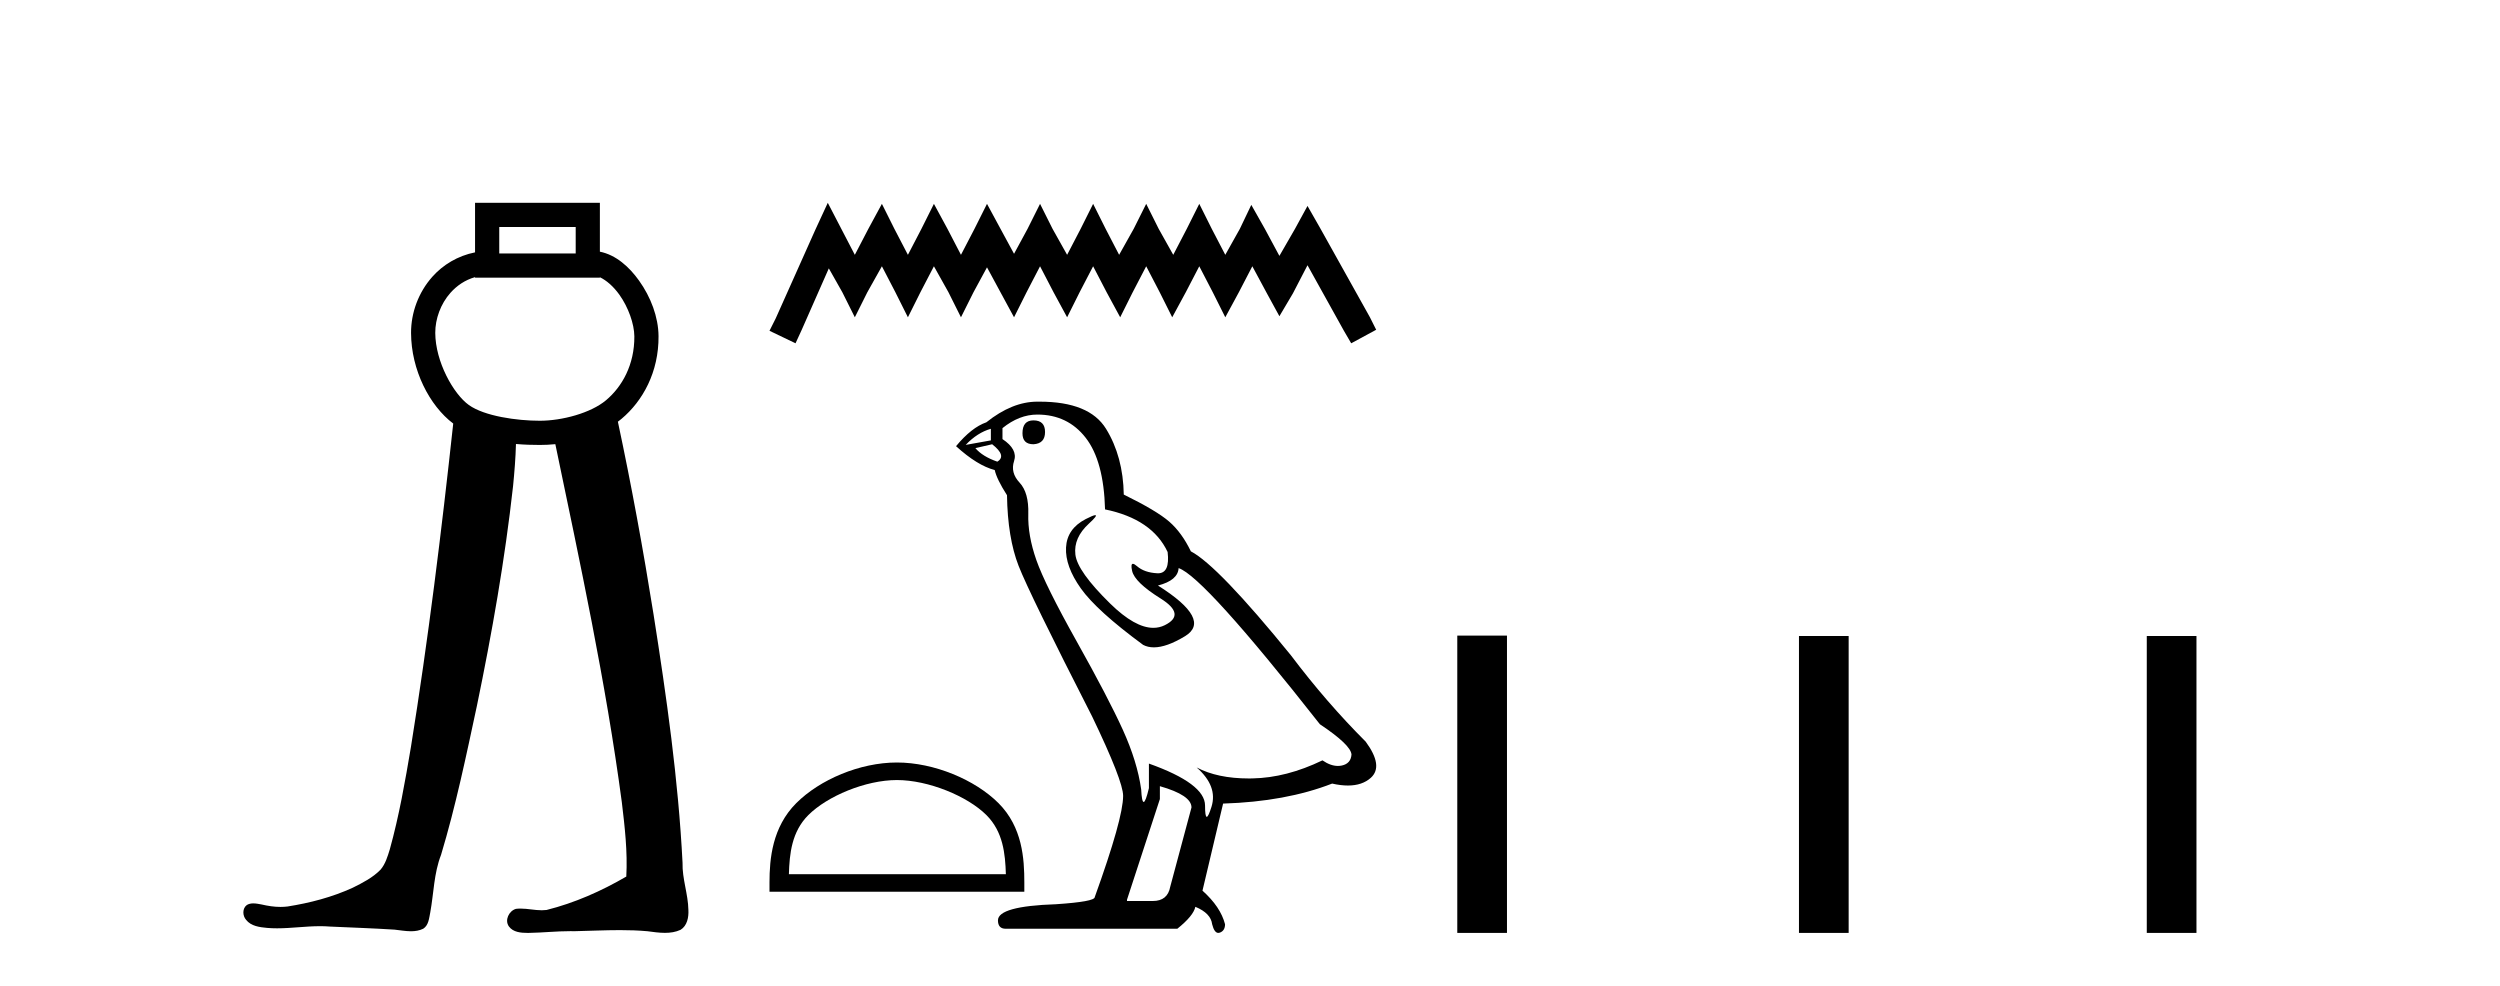
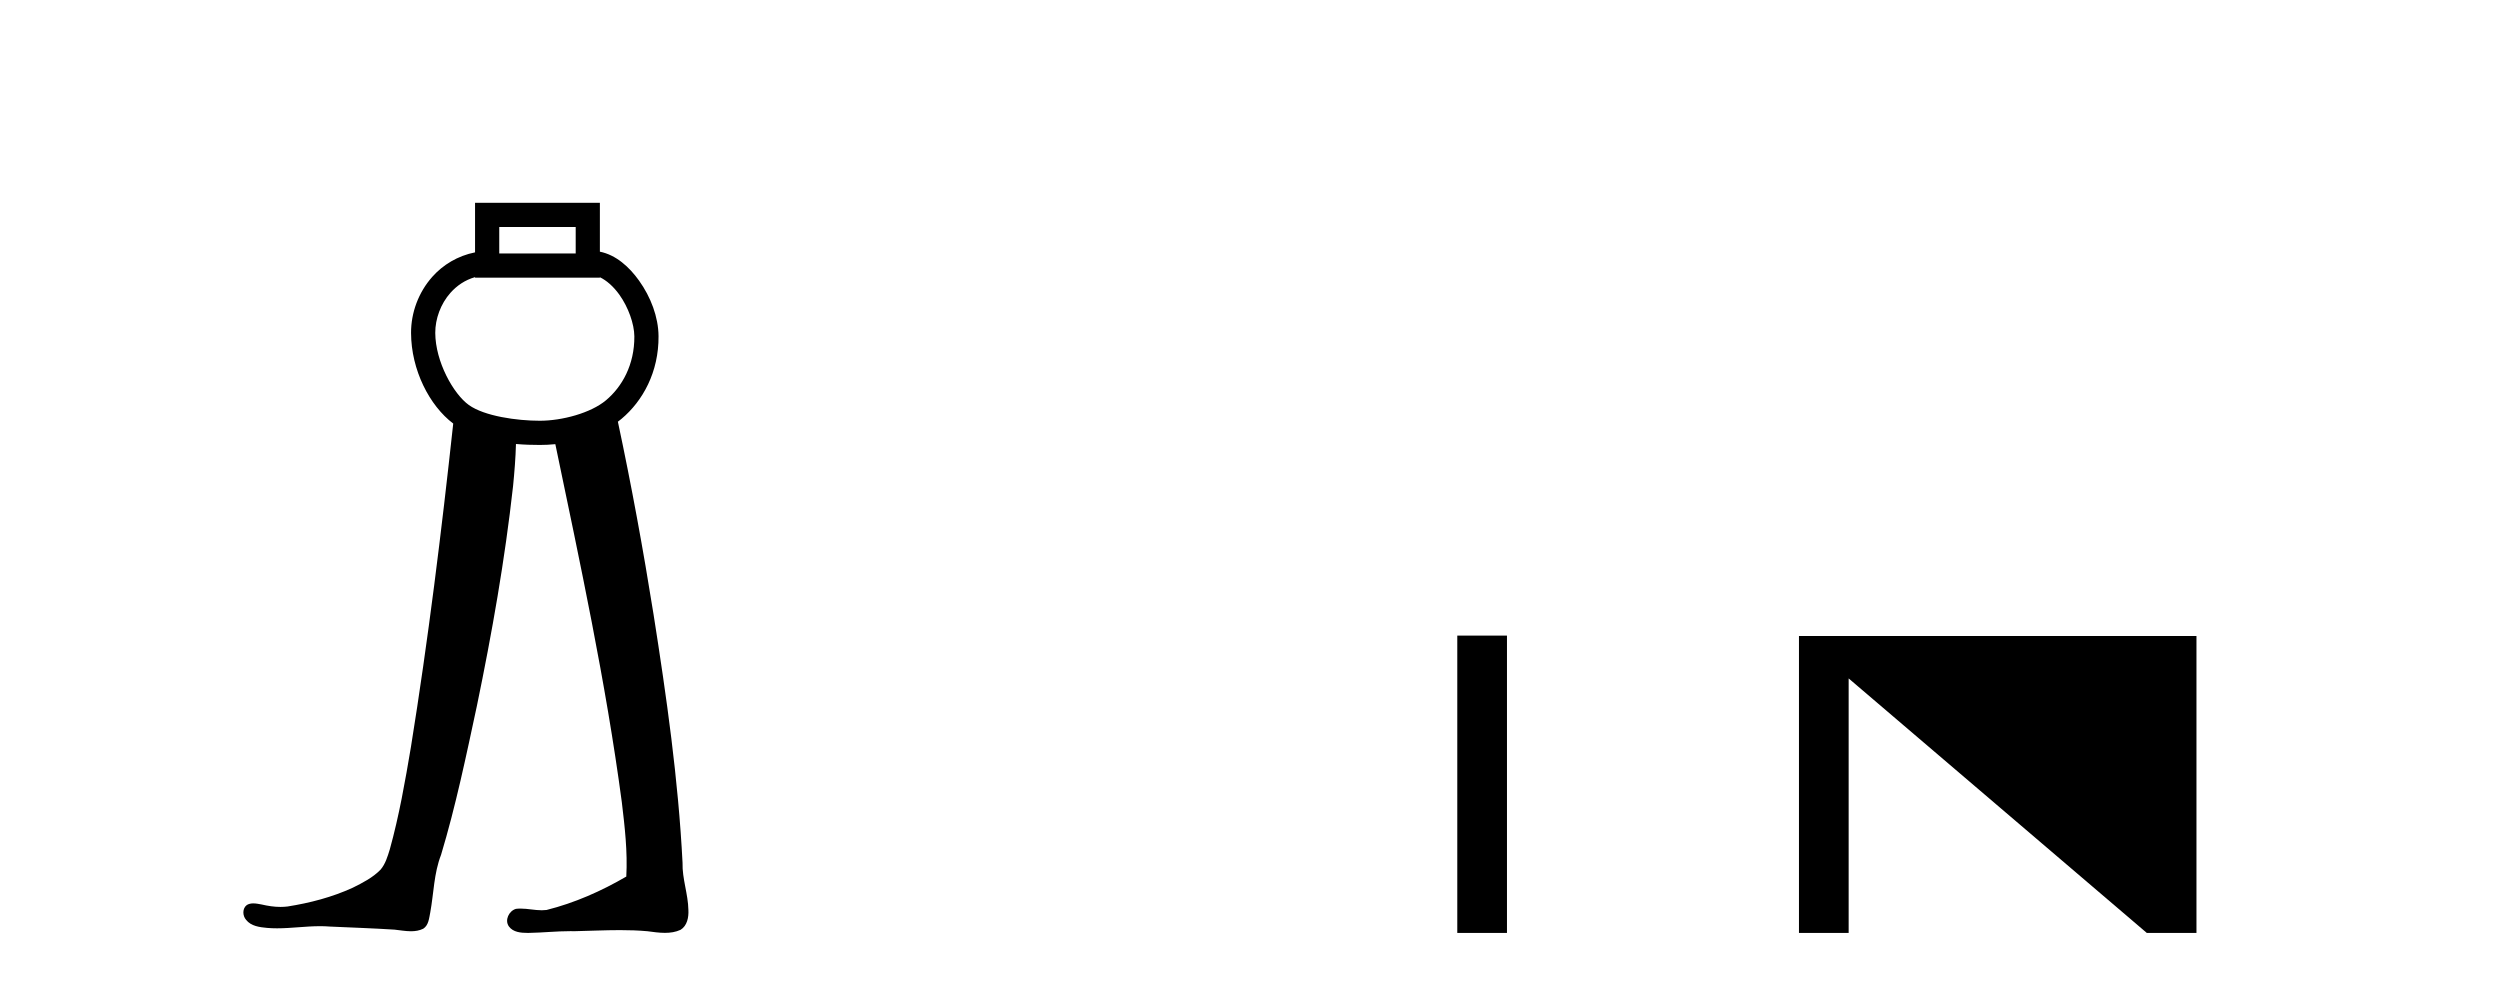
<svg xmlns="http://www.w3.org/2000/svg" width="104.0" height="41.0">
  <path d="M 23.949 9.444 L 23.949 10.544 L 20.769 10.544 L 20.769 9.444 ZM 19.762 11.529 L 19.762 11.551 L 24.955 11.551 L 24.955 11.533 C 25.223 11.66 25.517 11.911 25.767 12.261 C 26.138 12.781 26.385 13.476 26.389 13.99 C 26.397 15.178 25.877 16.091 25.21 16.651 C 24.578 17.181 23.387 17.503 22.456 17.503 C 21.499 17.503 20.152 17.312 19.505 16.849 C 18.863 16.389 18.111 15.047 18.107 13.846 C 18.105 13.267 18.331 12.638 18.74 12.18 C 19.007 11.881 19.343 11.649 19.761 11.529 C 19.761 11.529 19.762 11.529 19.762 11.529 C 19.762 11.529 19.762 11.529 19.762 11.529 ZM 19.762 8.437 L 19.762 8.94 L 19.762 10.498 C 19.036 10.643 18.428 11.018 17.989 11.509 C 17.404 12.165 17.097 13.015 17.1 13.85 C 17.105 15.389 17.864 16.872 18.854 17.62 C 18.366 22.119 17.813 26.611 17.094 31.079 C 16.853 32.507 16.604 33.938 16.216 35.333 C 16.124 35.628 16.034 35.941 15.831 36.178 C 15.509 36.509 15.086 36.725 14.677 36.928 C 13.819 37.322 12.893 37.563 11.963 37.71 C 11.865 37.722 11.767 37.728 11.669 37.728 C 11.404 37.728 11.14 37.686 10.882 37.626 C 10.772 37.606 10.653 37.581 10.537 37.581 C 10.443 37.581 10.351 37.598 10.269 37.648 C 10.075 37.791 10.087 38.095 10.238 38.266 C 10.443 38.528 10.802 38.573 11.113 38.601 C 11.251 38.613 11.389 38.618 11.527 38.618 C 12.122 38.618 12.717 38.529 13.312 38.529 C 13.449 38.529 13.585 38.533 13.722 38.545 C 14.619 38.586 15.517 38.616 16.414 38.673 C 16.635 38.696 16.868 38.74 17.097 38.74 C 17.272 38.74 17.445 38.714 17.606 38.635 C 17.832 38.492 17.85 38.194 17.899 37.956 C 18.045 37.158 18.049 36.327 18.347 35.564 C 18.961 33.526 19.394 31.439 19.84 29.359 C 20.466 26.334 21.004 23.288 21.344 20.217 C 21.401 19.636 21.449 19.054 21.464 18.47 C 21.814 18.501 22.152 18.51 22.456 18.51 C 22.666 18.51 22.882 18.5 23.102 18.477 C 24.131 23.419 25.2 28.36 25.867 33.366 C 25.99 34.393 26.111 35.431 26.054 36.465 C 25.016 37.07 23.903 37.563 22.736 37.855 C 22.671 37.863 22.605 37.867 22.539 37.867 C 22.245 37.867 21.95 37.797 21.656 37.797 C 21.592 37.797 21.528 37.8 21.464 37.808 C 21.172 37.892 20.983 38.28 21.171 38.541 C 21.347 38.782 21.67 38.809 21.948 38.809 C 21.962 38.809 21.976 38.809 21.99 38.809 C 22.571 38.8 23.151 38.736 23.733 38.736 C 23.788 38.736 23.843 38.737 23.897 38.738 C 24.529 38.725 25.163 38.693 25.795 38.693 C 26.175 38.693 26.554 38.705 26.933 38.739 C 27.169 38.77 27.417 38.807 27.661 38.807 C 27.885 38.807 28.106 38.776 28.312 38.68 C 28.587 38.512 28.654 38.157 28.637 37.855 C 28.626 37.193 28.376 36.558 28.394 35.893 C 28.218 32.426 27.727 28.987 27.188 25.561 C 26.76 22.876 26.271 20.202 25.704 17.543 C 25.756 17.504 25.807 17.464 25.857 17.422 C 26.743 16.679 27.407 15.472 27.395 13.983 C 27.389 13.186 27.071 12.354 26.586 11.676 C 26.175 11.1 25.624 10.604 24.955 10.47 L 24.955 8.94 L 24.955 8.437 Z" style="fill:#000000;stroke:none" />
-   <path d="M 34.436 8.437 L 33.916 9.562 L 32.271 13.242 L 32.011 13.761 L 33.094 14.281 L 33.353 13.718 L 34.479 11.164 L 35.042 12.16 L 35.561 13.199 L 36.08 12.16 L 36.687 11.077 L 37.249 12.16 L 37.769 13.199 L 38.288 12.16 L 38.851 11.077 L 39.457 12.16 L 39.976 13.199 L 40.496 12.16 L 41.059 11.121 L 41.621 12.16 L 42.184 13.199 L 42.704 12.16 L 43.266 11.077 L 43.829 12.16 L 44.392 13.199 L 44.911 12.16 L 45.474 11.077 L 46.037 12.16 L 46.6 13.199 L 47.119 12.16 L 47.682 11.077 L 48.245 12.16 L 48.764 13.199 L 49.327 12.16 L 49.89 11.077 L 50.452 12.16 L 50.972 13.199 L 51.535 12.16 L 52.097 11.077 L 52.703 12.203 L 53.223 13.155 L 53.786 12.203 L 54.392 11.034 L 55.907 13.761 L 56.21 14.281 L 57.249 13.718 L 56.989 13.199 L 54.911 9.476 L 54.392 8.567 L 53.872 9.519 L 53.223 10.645 L 52.617 9.519 L 52.054 8.523 L 51.578 9.519 L 50.972 10.601 L 50.409 9.519 L 49.89 8.48 L 49.37 9.519 L 48.807 10.601 L 48.201 9.519 L 47.682 8.48 L 47.162 9.519 L 46.556 10.601 L 45.994 9.519 L 45.474 8.48 L 44.955 9.519 L 44.392 10.601 L 43.786 9.519 L 43.266 8.48 L 42.747 9.519 L 42.184 10.558 L 41.621 9.519 L 41.059 8.48 L 40.539 9.519 L 39.976 10.601 L 39.414 9.519 L 38.851 8.48 L 38.332 9.519 L 37.769 10.601 L 37.206 9.519 L 36.687 8.48 L 36.124 9.519 L 35.561 10.601 L 34.998 9.519 L 34.436 8.437 Z" style="fill:#000000;stroke:none" />
-   <path d="M 37.312 32.45 C 38.616 32.45 40.248 33.12 41.037 33.909 C 41.728 34.6 41.819 35.516 41.844 36.368 L 32.818 36.368 C 32.843 35.516 32.934 34.6 33.625 33.909 C 34.414 33.12 36.008 32.45 37.312 32.45 ZM 37.312 31.72 C 35.765 31.72 34.101 32.435 33.125 33.41 C 32.125 34.411 32.011 35.728 32.011 36.713 L 32.011 37.097 L 42.612 37.097 L 42.612 36.713 C 42.612 35.728 42.537 34.411 41.537 33.41 C 40.561 32.435 38.859 31.72 37.312 31.72 Z" style="fill:#000000;stroke:none" />
-   <path d="M 42.991 17.488 Q 42.535 17.488 42.535 18.024 Q 42.535 18.481 42.991 18.481 Q 43.474 18.454 43.474 17.971 Q 43.474 17.488 42.991 17.488 ZM 41.22 17.837 L 41.22 18.32 L 40.173 18.508 Q 40.656 17.998 41.22 17.837 ZM 41.274 18.481 Q 41.891 18.964 41.488 19.205 Q 40.871 18.991 40.576 18.642 L 41.274 18.481 ZM 43.152 17.246 Q 44.414 17.246 45.165 18.212 Q 45.917 19.178 45.97 21.191 Q 47.929 21.594 48.573 22.963 Q 48.678 23.849 48.174 23.849 Q 48.159 23.849 48.144 23.848 Q 47.607 23.821 47.299 23.553 Q 47.186 23.455 47.129 23.455 Q 47.029 23.455 47.097 23.754 Q 47.205 24.224 48.278 24.895 Q 49.352 25.566 48.453 26.009 Q 48.23 26.118 47.978 26.118 Q 47.214 26.118 46.185 25.11 Q 44.816 23.768 44.736 23.07 Q 44.655 22.372 45.299 21.782 Q 45.682 21.431 45.562 21.431 Q 45.481 21.431 45.165 21.594 Q 44.387 21.996 44.347 22.775 Q 44.306 23.553 44.964 24.479 Q 45.621 25.405 47.554 26.827 Q 47.751 26.93 48.001 26.93 Q 48.532 26.93 49.298 26.465 Q 50.425 25.78 48.171 24.358 Q 49.003 24.143 49.03 23.633 Q 50.076 23.982 54.907 30.128 Q 56.195 30.987 56.222 31.389 Q 56.195 31.765 55.82 31.846 Q 55.739 31.863 55.656 31.863 Q 55.352 31.863 55.014 31.631 Q 53.512 32.356 52.103 32.382 Q 52.028 32.384 51.956 32.384 Q 50.646 32.384 49.781 31.926 L 49.781 31.926 Q 50.667 32.705 50.398 33.563 Q 50.268 33.98 50.201 33.98 Q 50.13 33.98 50.13 33.51 Q 50.13 32.597 47.795 31.765 L 47.795 32.785 Q 47.658 33.362 47.577 33.362 Q 47.499 33.362 47.473 32.839 Q 47.312 31.685 46.708 30.356 Q 46.104 29.028 44.789 26.68 Q 43.474 24.331 43.112 23.298 Q 42.75 22.265 42.777 21.379 Q 42.803 20.493 42.414 20.077 Q 42.025 19.662 42.186 19.178 Q 42.347 18.695 41.703 18.266 L 41.703 17.81 Q 42.401 17.246 43.152 17.246 ZM 48.251 32.705 Q 49.566 33.08 49.566 33.59 L 48.681 36.891 Q 48.573 37.482 47.956 37.482 L 46.883 37.482 L 46.883 37.428 L 48.251 33.241 L 48.251 32.705 ZM 43.249 16.709 Q 43.201 16.709 43.152 16.709 Q 42.106 16.709 41.032 17.568 Q 40.415 17.783 39.771 18.561 Q 40.656 19.366 41.381 19.554 Q 41.462 19.93 41.891 20.601 Q 41.918 22.372 42.374 23.54 Q 42.83 24.707 45.433 29.806 Q 46.722 32.49 46.722 33.107 Q 46.722 34.046 45.541 37.321 Q 45.541 37.508 43.931 37.616 Q 41.515 37.696 41.515 38.287 Q 41.515 38.636 41.837 38.636 L 48.976 38.636 Q 49.647 38.099 49.727 37.723 Q 50.372 37.991 50.425 38.448 Q 50.516 38.809 50.682 38.809 Q 50.713 38.809 50.747 38.797 Q 50.962 38.716 50.962 38.448 Q 50.774 37.723 50.023 37.052 L 50.881 33.429 Q 53.485 33.349 55.417 32.597 Q 55.775 32.678 56.073 32.678 Q 56.669 32.678 57.027 32.356 Q 57.564 31.873 56.813 30.853 Q 55.175 29.216 53.699 27.257 Q 50.667 23.526 49.54 22.936 Q 49.164 22.157 48.641 21.701 Q 48.117 21.245 46.749 20.574 Q 46.722 18.991 46.01 17.837 Q 45.315 16.709 43.249 16.709 Z" style="fill:#000000;stroke:none" />
-   <path d="M 60.623 26.441 L 60.623 38.809 L 62.69 38.809 L 62.69 26.441 ZM 74.837 26.458 L 74.837 38.809 L 76.904 38.809 L 76.904 26.458 ZM 89.306 26.458 L 89.306 38.809 L 91.373 38.809 L 91.373 26.458 Z" style="fill:#000000;stroke:none" />
+   <path d="M 60.623 26.441 L 60.623 38.809 L 62.69 38.809 L 62.69 26.441 ZM 74.837 26.458 L 74.837 38.809 L 76.904 38.809 L 76.904 26.458 ZL 89.306 38.809 L 91.373 38.809 L 91.373 26.458 Z" style="fill:#000000;stroke:none" />
</svg>